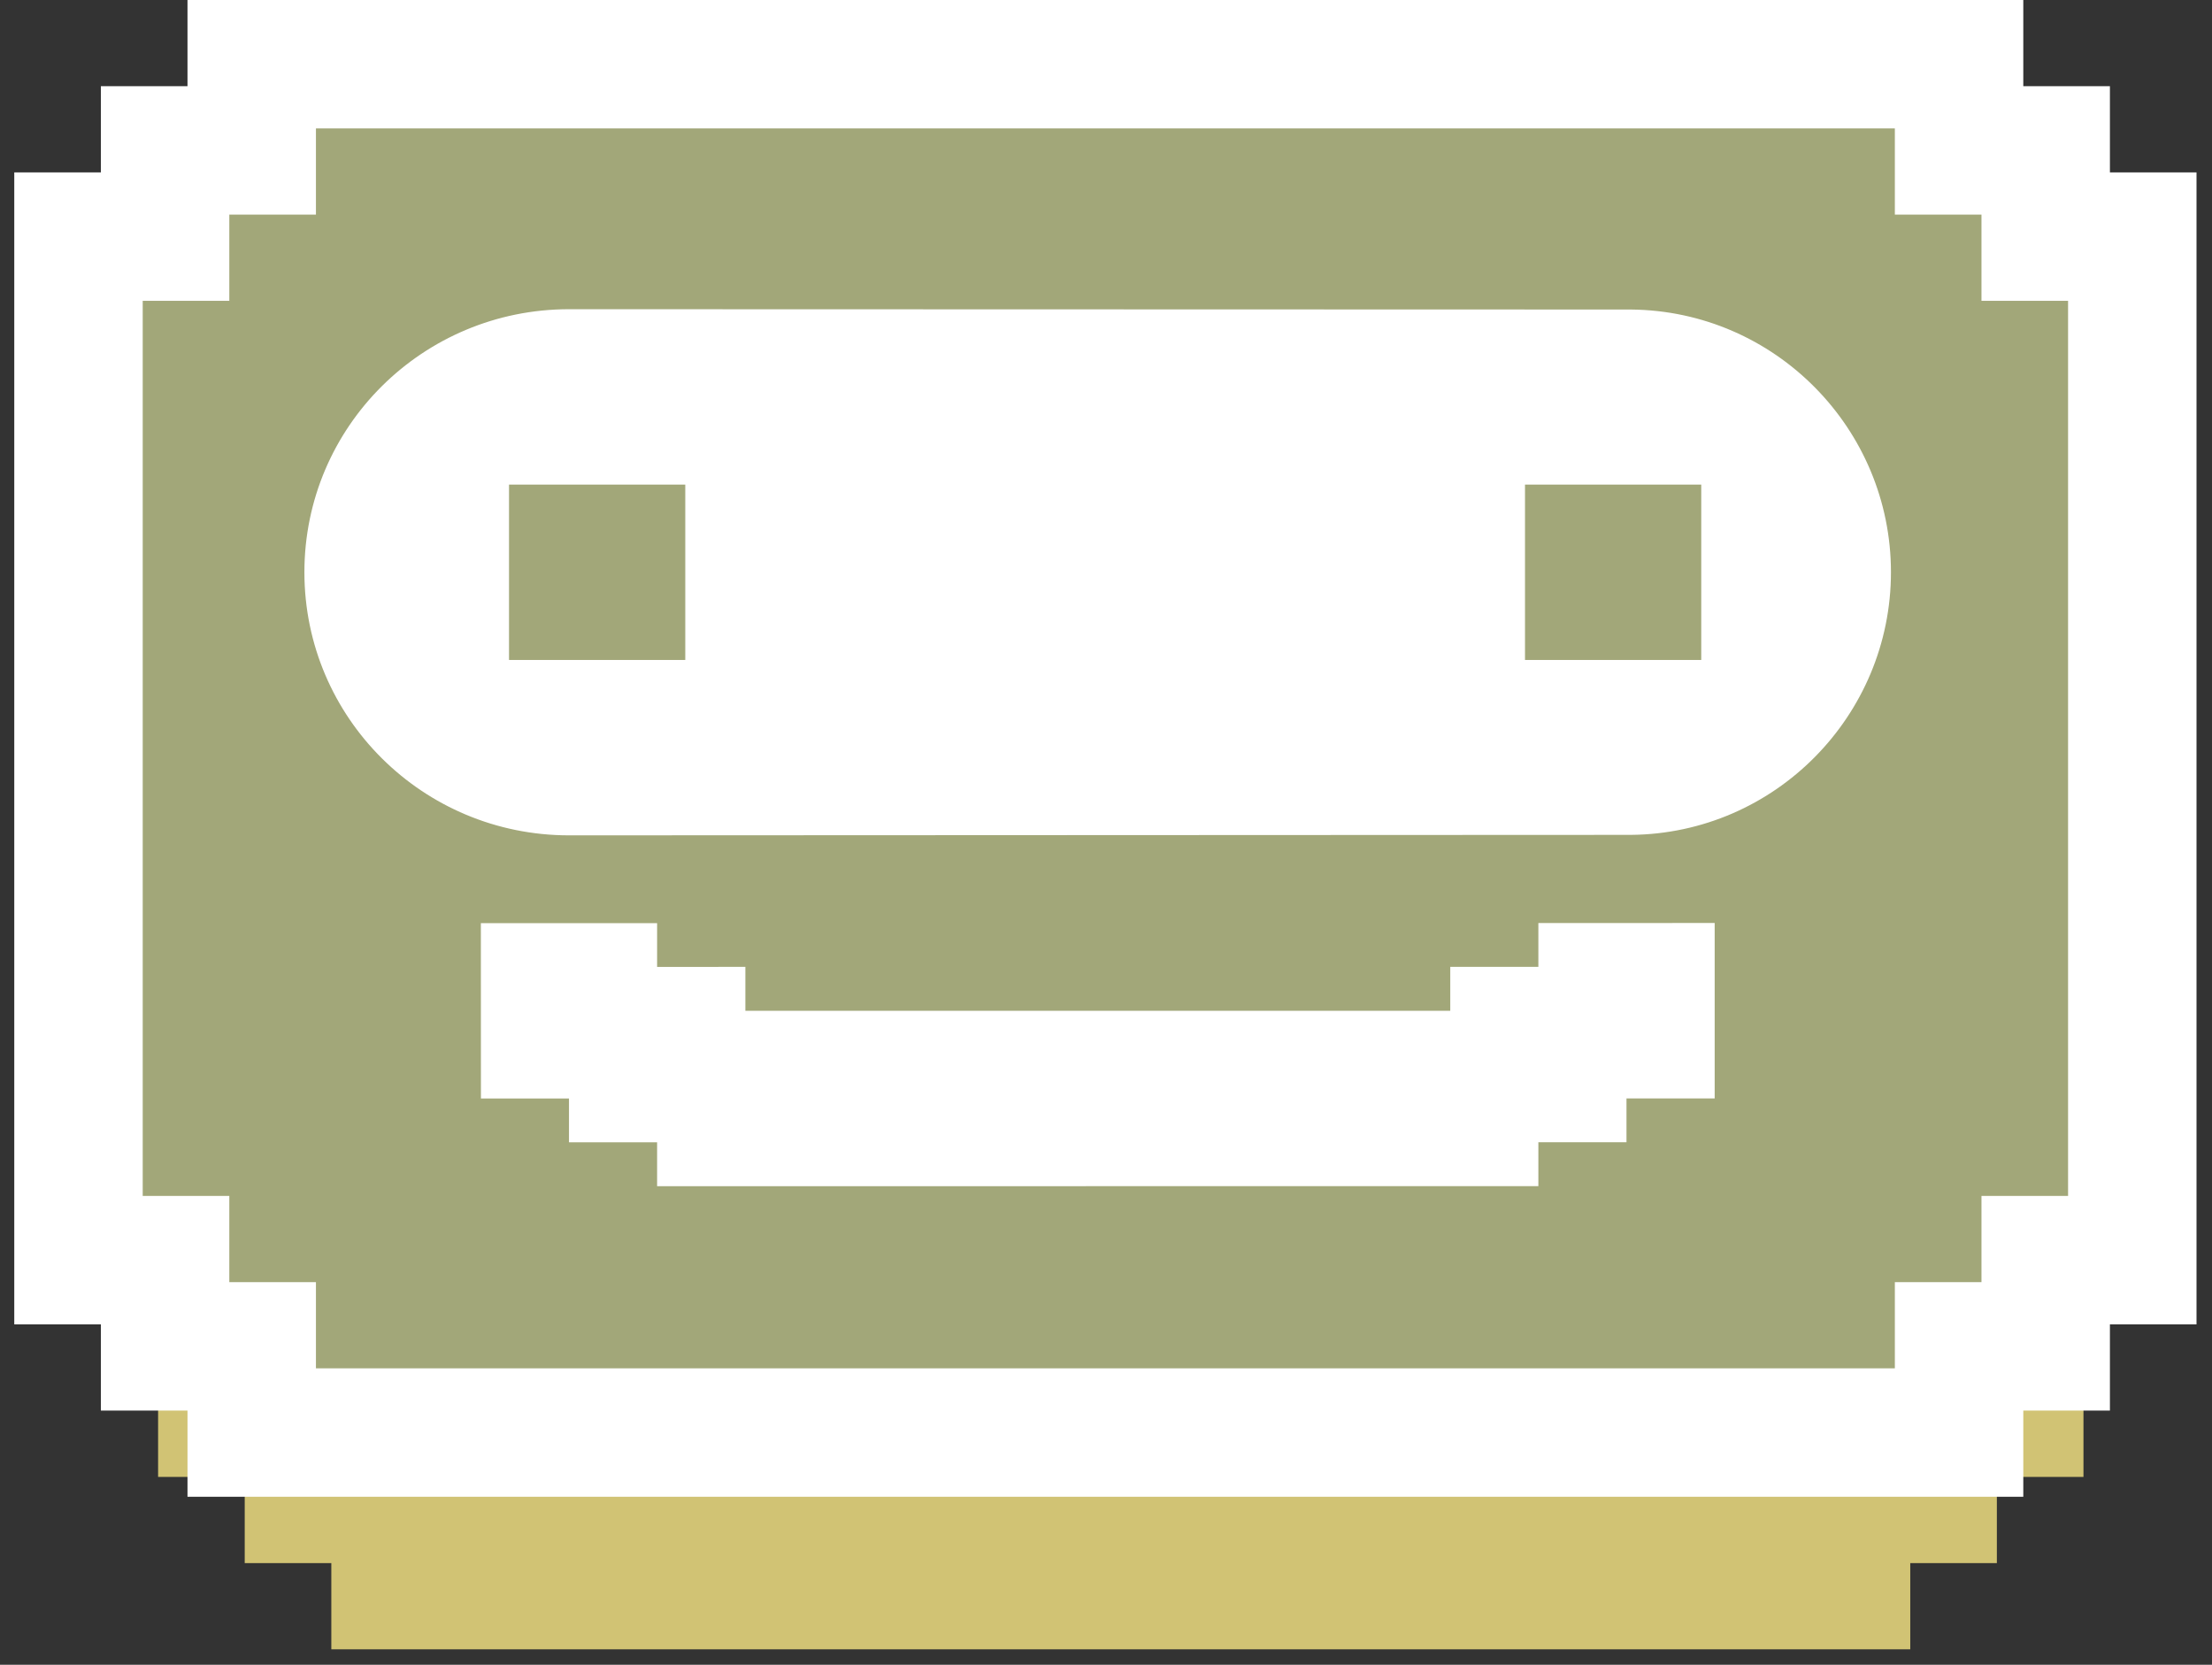
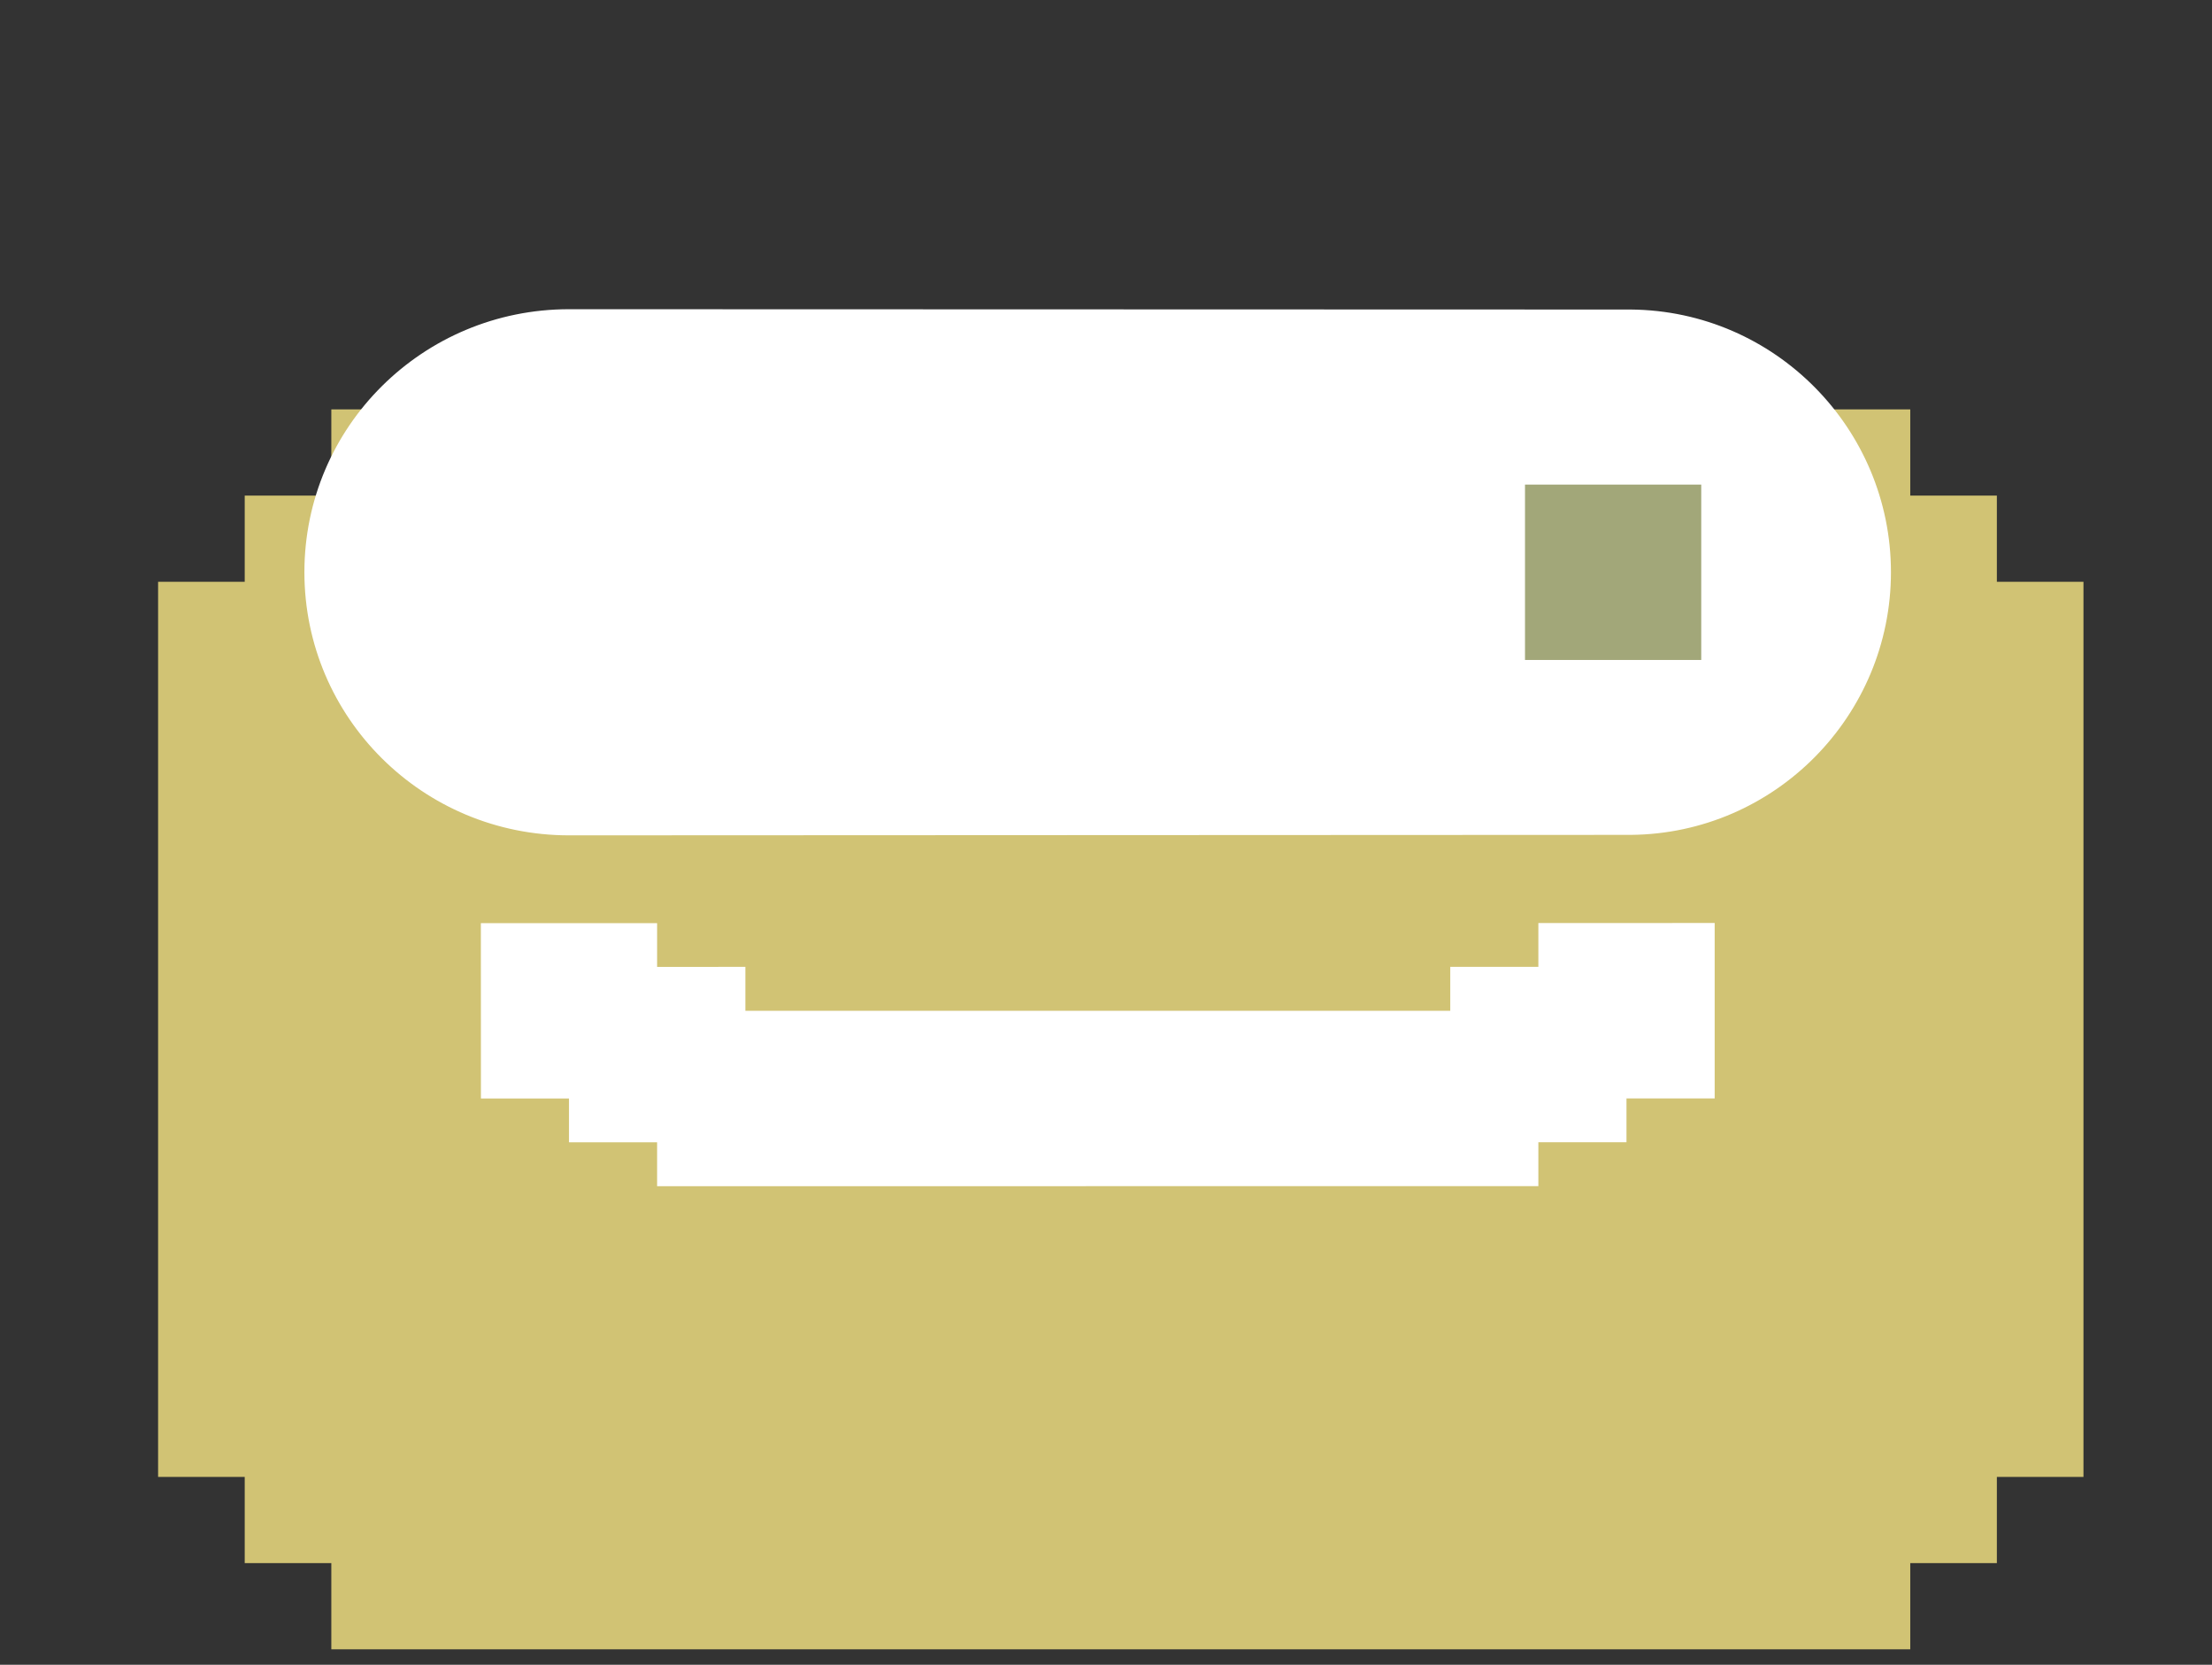
<svg xmlns="http://www.w3.org/2000/svg" width="93" height="70" viewBox="0 0 93 70" fill="none">
  <rect x="0" y="0" width="93" height="70" fill="#333333" stroke="none" />
  <path d="M83.955 20.839H80.314V17.214H13.93V20.839H10.289V24.463H6.647V62.102H10.289V65.726H13.93V69.351H80.314V65.726H83.955V62.102H87.596V24.463H83.955V20.839Z" fill="#D1C374" />
-   <path d="M86.008 9.024V6.324H83.308H82.366V5.4V2.7H79.666H13.283H10.583V5.4V6.324H9.641H6.941V9.024V9.949H6H3.3V12.649V50.288V52.987H6H6.941V53.912V56.612H9.641H10.583V57.536V60.236H13.283H79.666H82.366V57.536V56.612H83.308H86.008V53.912V52.987H86.949H89.649V50.288V12.649V9.949H86.949H86.008V9.024Z" fill="#A2A779" stroke="white" stroke-width="5.4" />
  <path d="M68.563 35.105C74.637 35.055 79.502 30.085 79.502 24.06C79.502 18.035 74.637 13.066 68.563 13.015H68.382C53.561 13.008 38.739 13.006 23.922 13.002C17.782 13.002 12.798 17.938 12.798 24.063C12.801 30.188 17.785 35.125 23.922 35.125C38.743 35.118 53.561 35.111 68.382 35.105H68.563Z" fill="white" />
  <path d="M20.221 46.191H23.922V48.032H27.627V49.878C39.978 49.875 52.327 49.875 64.678 49.875V48.029H68.383V46.188H72.091V38.81C69.621 38.81 67.149 38.813 64.678 38.813V40.655H60.974V42.501H31.338V40.655C30.097 40.655 28.862 40.655 27.627 40.658V38.816H20.217C20.217 41.274 20.22 43.733 20.22 46.191H20.221Z" fill="white" />
-   <path d="M28.811 27.75V20.376H21.401V27.75H28.811Z" fill="#A2A779" />
  <path d="M71.526 27.75V20.376H64.116V27.75H71.526Z" fill="#A2A779" />
</svg>